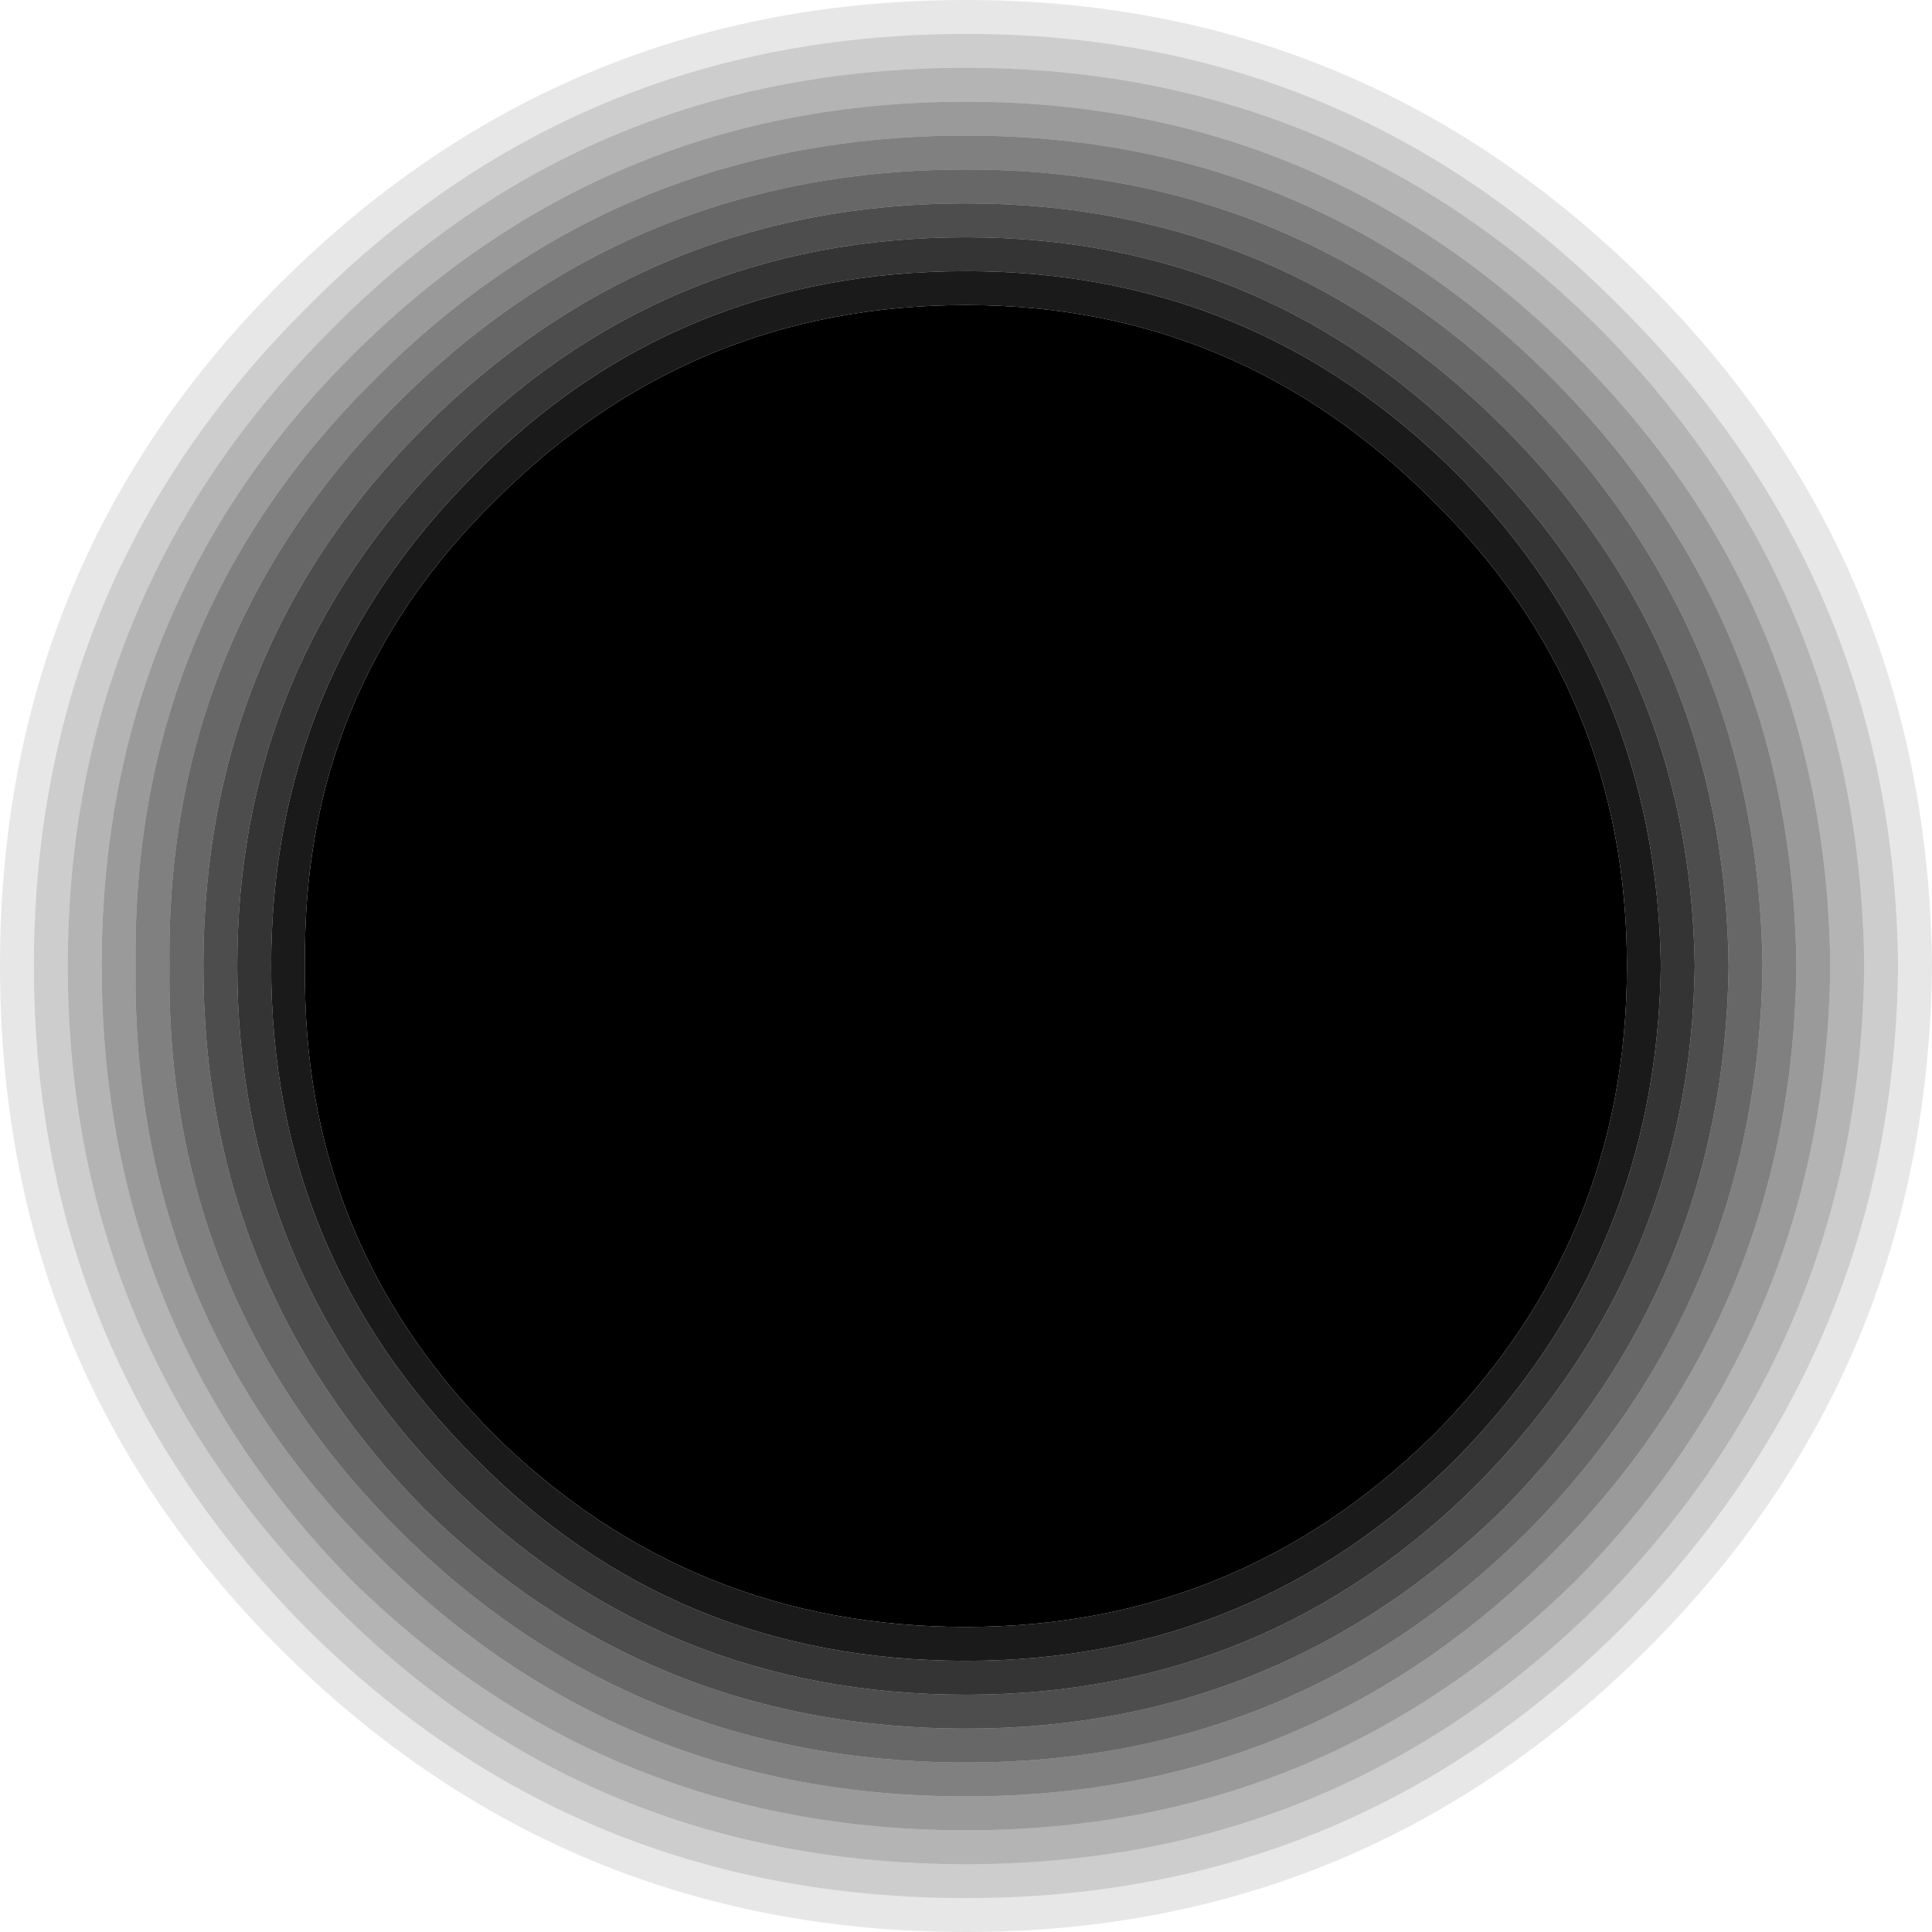
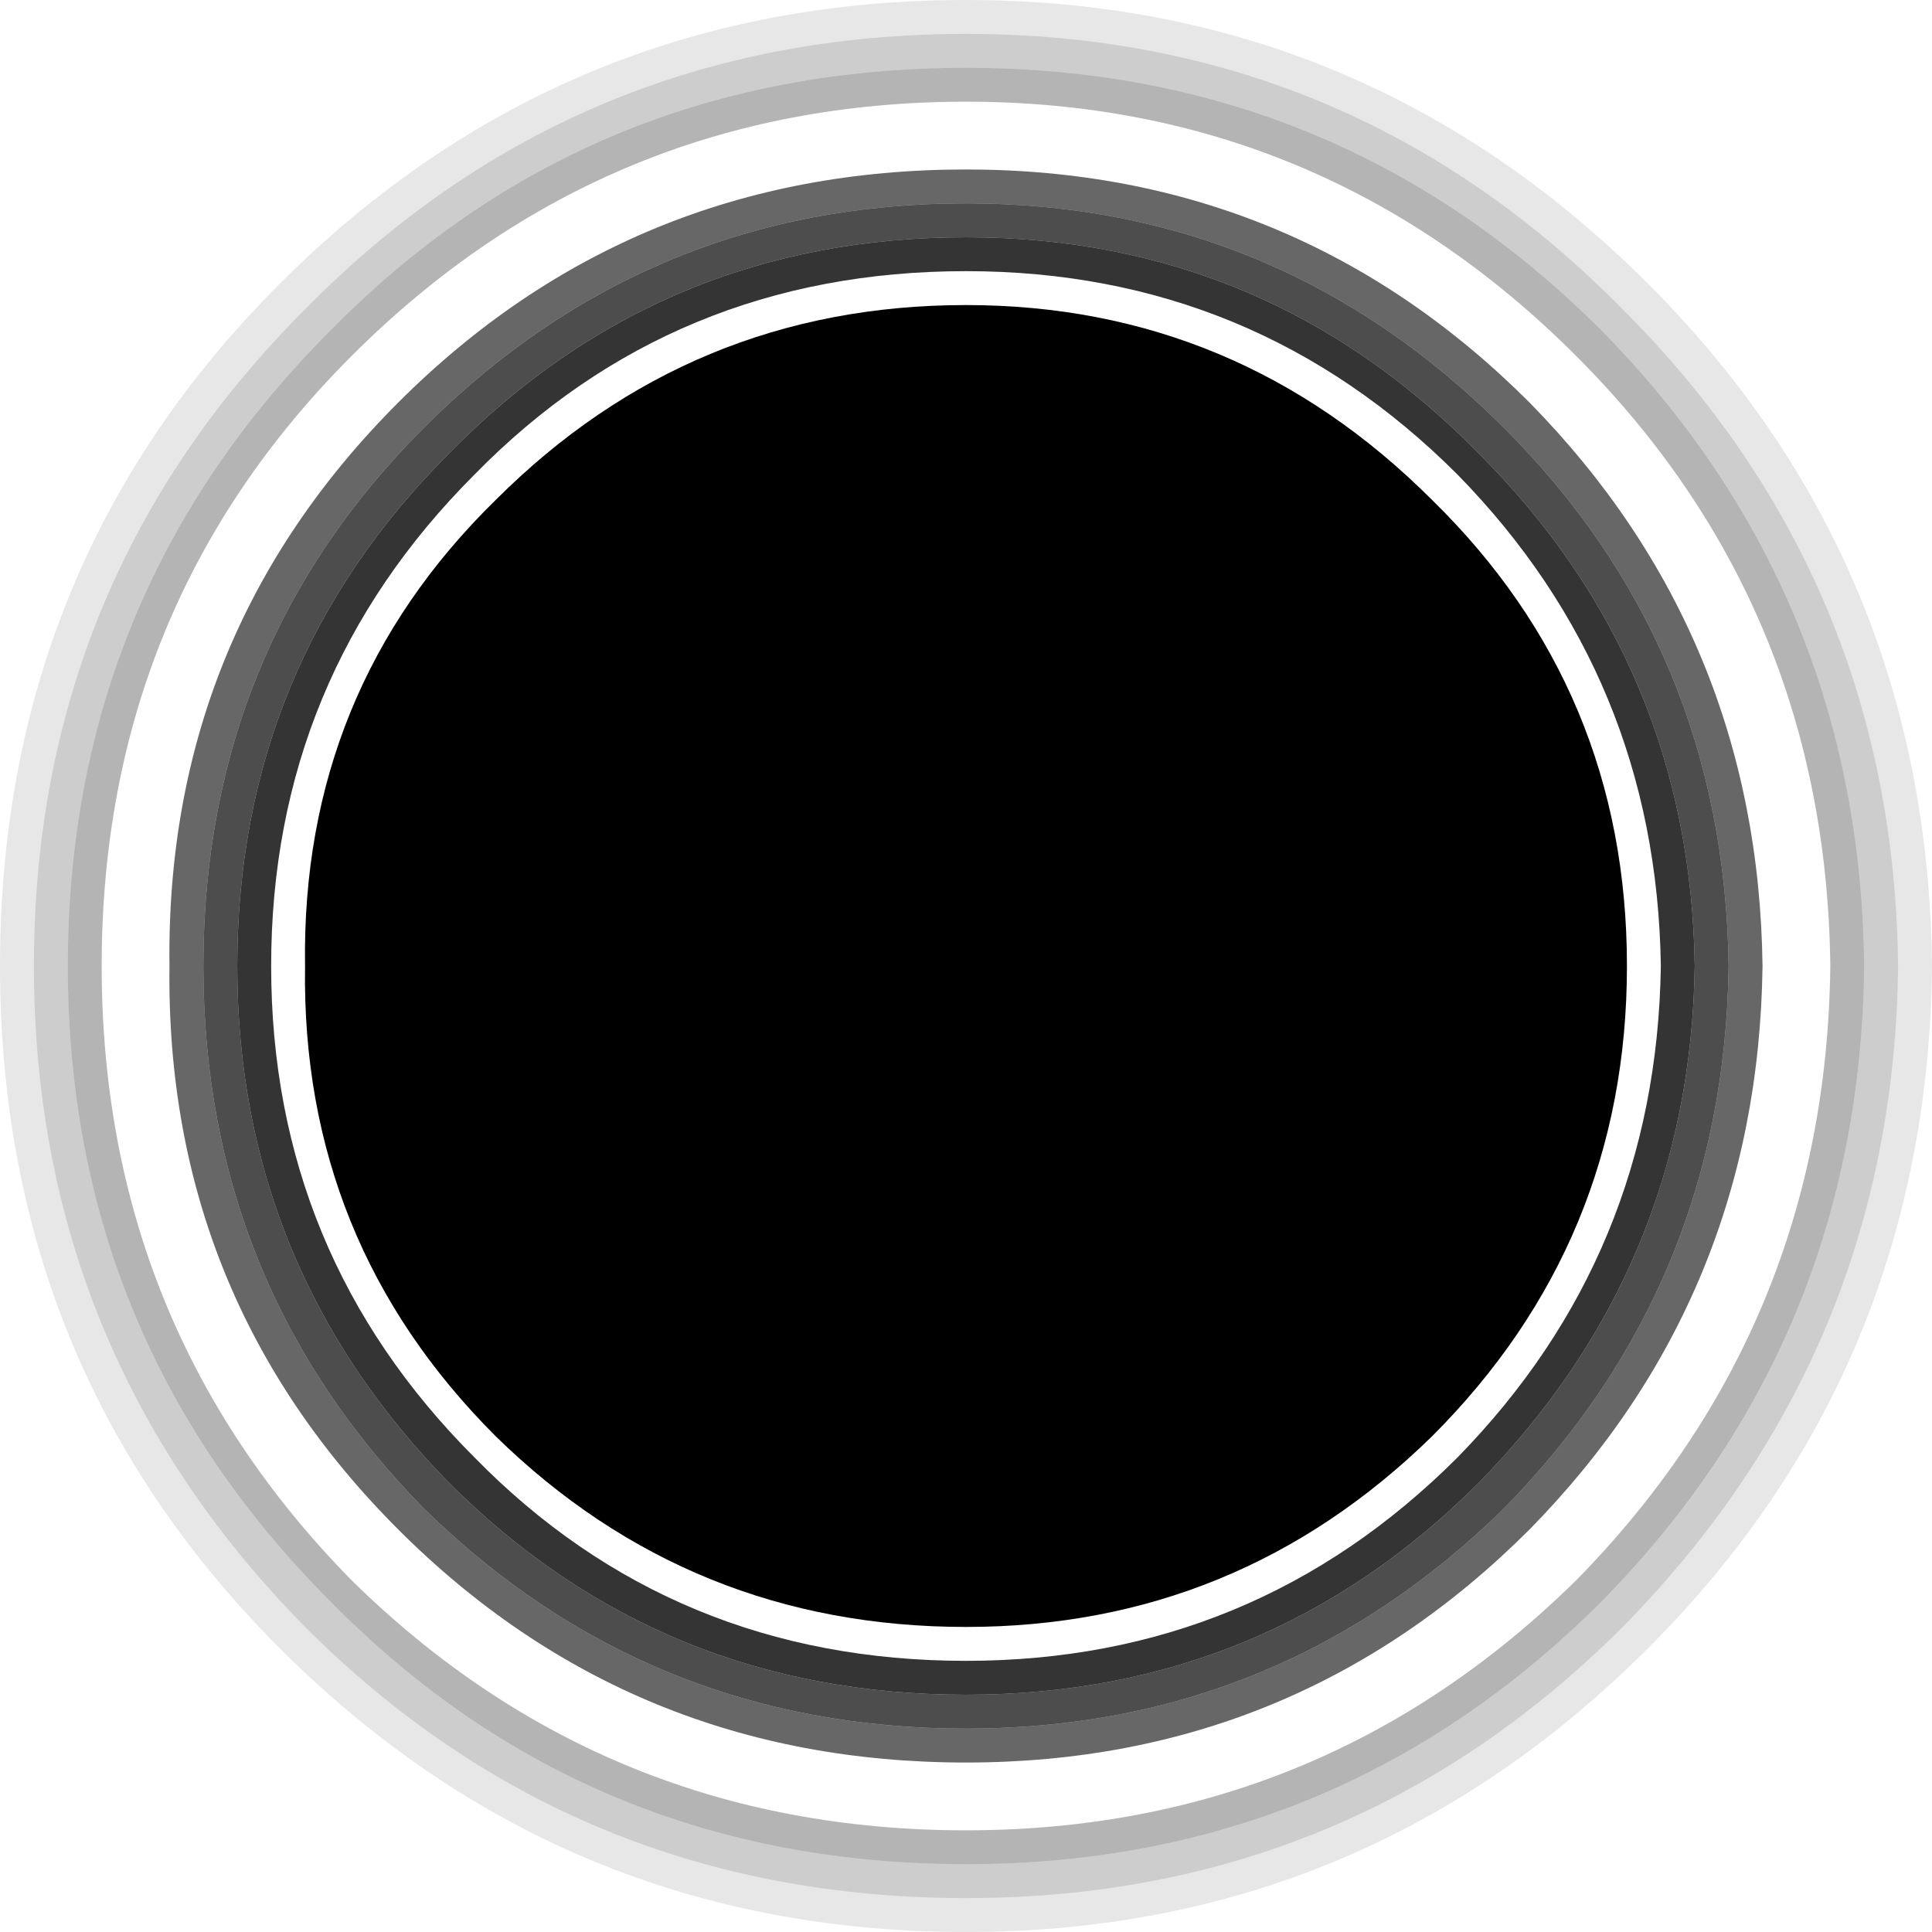
<svg xmlns="http://www.w3.org/2000/svg" height="22.8px" width="22.8px">
  <g transform="matrix(1.0, 0.0, 0.0, 1.0, 24.95, 4.4)">
    <path d="M-5.5 -1.05 Q-2.2 2.25 -2.15 7.0 -2.2 11.75 -5.5 15.05 -8.85 18.4 -13.55 18.4 -18.3 18.4 -21.65 15.05 -24.95 11.75 -24.95 7.0 -24.95 2.25 -21.65 -1.05 -18.3 -4.4 -13.55 -4.4 -8.85 -4.4 -5.5 -1.05 M-5.8 -0.75 Q-9.0 -4.0 -13.55 -4.0 -18.15 -4.0 -21.35 -0.75 -24.55 2.45 -24.55 7.0 -24.55 11.55 -21.35 14.8 -18.15 18.0 -13.55 18.0 -9.0 18.0 -5.8 14.8 -2.6 11.55 -2.55 7.0 -2.6 2.45 -5.8 -0.75" fill="#000000" fill-opacity="0.094" fill-rule="evenodd" stroke="none" />
    <path d="M-5.75 7.0 Q-5.75 10.25 -8.05 12.55 -10.35 14.8 -13.55 14.8 -16.8 14.8 -19.1 12.55 -21.4 10.25 -21.35 7.0 -21.4 3.75 -19.1 1.5 -16.8 -0.8 -13.55 -0.8 -10.35 -0.8 -8.05 1.5 -5.75 3.75 -5.75 7.0" fill="#000000" fill-rule="evenodd" stroke="none" />
    <path d="M-5.8 -0.75 Q-2.6 2.45 -2.55 7.0 -2.6 11.55 -5.8 14.8 -9.0 18.0 -13.55 18.0 -18.15 18.0 -21.35 14.8 -24.55 11.55 -24.55 7.0 -24.55 2.45 -21.35 -0.75 -18.15 -4.0 -13.55 -4.0 -9.0 -4.0 -5.8 -0.75 M-6.05 -0.5 Q-9.15 -3.6 -13.55 -3.6 -18.0 -3.6 -21.05 -0.5 -24.15 2.6 -24.15 7.0 -24.15 11.4 -21.05 14.5 -18.0 17.6 -13.55 17.6 -9.15 17.6 -6.05 14.5 -3.0 11.4 -2.95 7.0 -3.0 2.6 -6.05 -0.5" fill="#000000" fill-opacity="0.196" fill-rule="evenodd" stroke="none" />
    <path d="M-6.05 -0.5 Q-3.0 2.6 -2.95 7.0 -3.0 11.4 -6.05 14.5 -9.15 17.6 -13.55 17.6 -18.0 17.6 -21.05 14.5 -24.15 11.4 -24.15 7.0 -24.15 2.6 -21.05 -0.5 -18.0 -3.6 -13.55 -3.6 -9.15 -3.6 -6.05 -0.5 M-6.35 -0.2 Q-9.35 -3.2 -13.55 -3.2 -17.8 -3.2 -20.8 -0.2 -23.75 2.75 -23.75 7.0 -23.75 11.25 -20.8 14.25 -17.8 17.2 -13.55 17.2 -9.35 17.2 -6.35 14.25 -3.4 11.25 -3.35 7.0 -3.4 2.75 -6.35 -0.2" fill="#000000" fill-opacity="0.294" fill-rule="evenodd" stroke="none" />
-     <path d="M-6.35 -0.2 Q-3.4 2.75 -3.35 7.0 -3.4 11.25 -6.35 14.25 -9.35 17.2 -13.55 17.2 -17.8 17.2 -20.8 14.25 -23.75 11.25 -23.75 7.0 -23.75 2.75 -20.8 -0.2 -17.8 -3.2 -13.55 -3.2 -9.35 -3.2 -6.35 -0.2 M-3.75 7.0 Q-3.8 2.9 -6.65 0.05 -9.5 -2.8 -13.55 -2.8 -17.65 -2.8 -20.5 0.05 -23.4 2.9 -23.35 7.0 -23.4 11.1 -20.5 13.95 -17.65 16.8 -13.55 16.8 -9.5 16.8 -6.65 13.95 -3.8 11.1 -3.75 7.0" fill="#000000" fill-opacity="0.396" fill-rule="evenodd" stroke="none" />
-     <path d="M-5.35 7.0 Q-5.4 10.4 -7.75 12.8 -10.15 15.2 -13.55 15.2 -17.0 15.2 -19.35 12.8 -21.75 10.4 -21.75 7.0 -21.75 3.6 -19.35 1.2 -17.0 -1.2 -13.55 -1.2 -10.15 -1.2 -7.75 1.2 -5.4 3.6 -5.35 7.0 M-5.75 7.0 Q-5.75 3.75 -8.05 1.5 -10.35 -0.8 -13.55 -0.8 -16.8 -0.8 -19.1 1.5 -21.4 3.75 -21.35 7.0 -21.4 10.25 -19.1 12.55 -16.8 14.8 -13.55 14.8 -10.35 14.8 -8.05 12.55 -5.75 10.25 -5.75 7.0" fill="#000000" fill-opacity="0.898" fill-rule="evenodd" stroke="none" />
-     <path d="M-3.75 7.0 Q-3.8 11.1 -6.65 13.95 -9.5 16.8 -13.55 16.8 -17.65 16.8 -20.5 13.95 -23.4 11.1 -23.35 7.0 -23.4 2.9 -20.5 0.05 -17.65 -2.8 -13.55 -2.8 -9.5 -2.8 -6.65 0.05 -3.8 2.9 -3.75 7.0 M-4.15 7.0 Q-4.2 3.1 -6.9 0.35 -9.65 -2.4 -13.55 -2.4 -17.5 -2.4 -20.25 0.35 -23.0 3.1 -22.95 7.0 -23.0 10.9 -20.25 13.65 -17.5 16.4 -13.55 16.4 -9.65 16.4 -6.9 13.65 -4.2 10.9 -4.15 7.0" fill="#000000" fill-opacity="0.498" fill-rule="evenodd" stroke="none" />
    <path d="M-4.15 7.0 Q-4.2 10.9 -6.9 13.65 -9.65 16.4 -13.55 16.4 -17.5 16.4 -20.25 13.65 -23.0 10.9 -22.95 7.0 -23.0 3.1 -20.25 0.35 -17.5 -2.4 -13.55 -2.4 -9.65 -2.4 -6.9 0.35 -4.2 3.1 -4.15 7.0 M-4.55 7.0 Q-4.6 3.25 -7.2 0.65 -9.85 -2.0 -13.55 -2.0 -17.3 -2.0 -19.95 0.65 -22.55 3.25 -22.55 7.0 -22.55 10.75 -19.95 13.4 -17.3 16.0 -13.55 16.0 -9.85 16.0 -7.2 13.4 -4.6 10.75 -4.55 7.0" fill="#000000" fill-opacity="0.596" fill-rule="evenodd" stroke="none" />
    <path d="M-4.55 7.0 Q-4.6 10.75 -7.2 13.4 -9.85 16.0 -13.55 16.0 -17.3 16.0 -19.95 13.4 -22.55 10.75 -22.55 7.0 -22.55 3.25 -19.95 0.65 -17.3 -2.0 -13.55 -2.0 -9.85 -2.0 -7.2 0.65 -4.6 3.25 -4.55 7.0 M-4.95 7.0 Q-5.0 3.45 -7.5 0.95 -10.0 -1.6 -13.55 -1.6 -17.15 -1.6 -19.65 0.95 -22.15 3.45 -22.15 7.0 -22.15 10.55 -19.65 13.1 -17.15 15.6 -13.55 15.6 -10.0 15.6 -7.5 13.1 -5.0 10.55 -4.95 7.0" fill="#000000" fill-opacity="0.698" fill-rule="evenodd" stroke="none" />
    <path d="M-5.35 7.0 Q-5.4 3.6 -7.75 1.2 -10.15 -1.2 -13.55 -1.2 -17.0 -1.2 -19.35 1.2 -21.75 3.6 -21.75 7.0 -21.75 10.4 -19.35 12.8 -17.0 15.2 -13.55 15.2 -10.15 15.2 -7.75 12.8 -5.4 10.4 -5.35 7.0 M-4.95 7.0 Q-5.0 10.55 -7.5 13.1 -10.0 15.6 -13.55 15.6 -17.15 15.6 -19.65 13.1 -22.15 10.55 -22.15 7.0 -22.15 3.45 -19.65 0.95 -17.15 -1.6 -13.55 -1.6 -10.0 -1.6 -7.5 0.95 -5.0 3.45 -4.95 7.0" fill="#000000" fill-opacity="0.796" fill-rule="evenodd" stroke="none" />
  </g>
</svg>